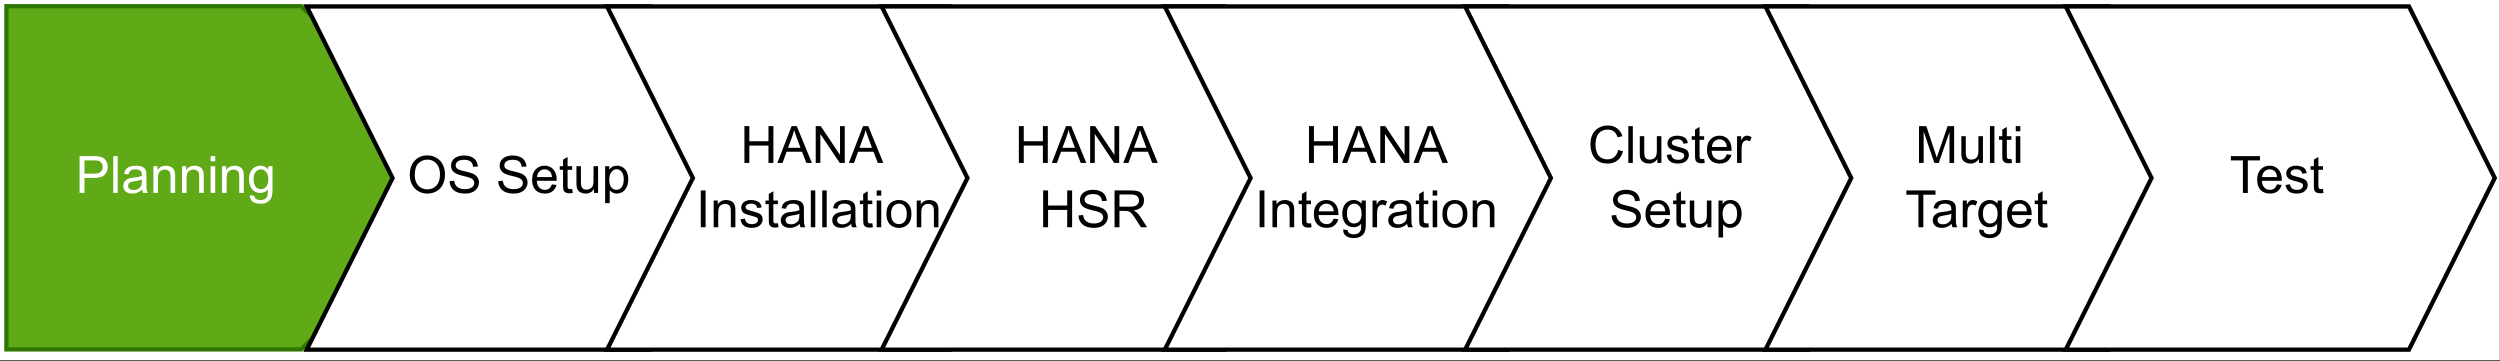
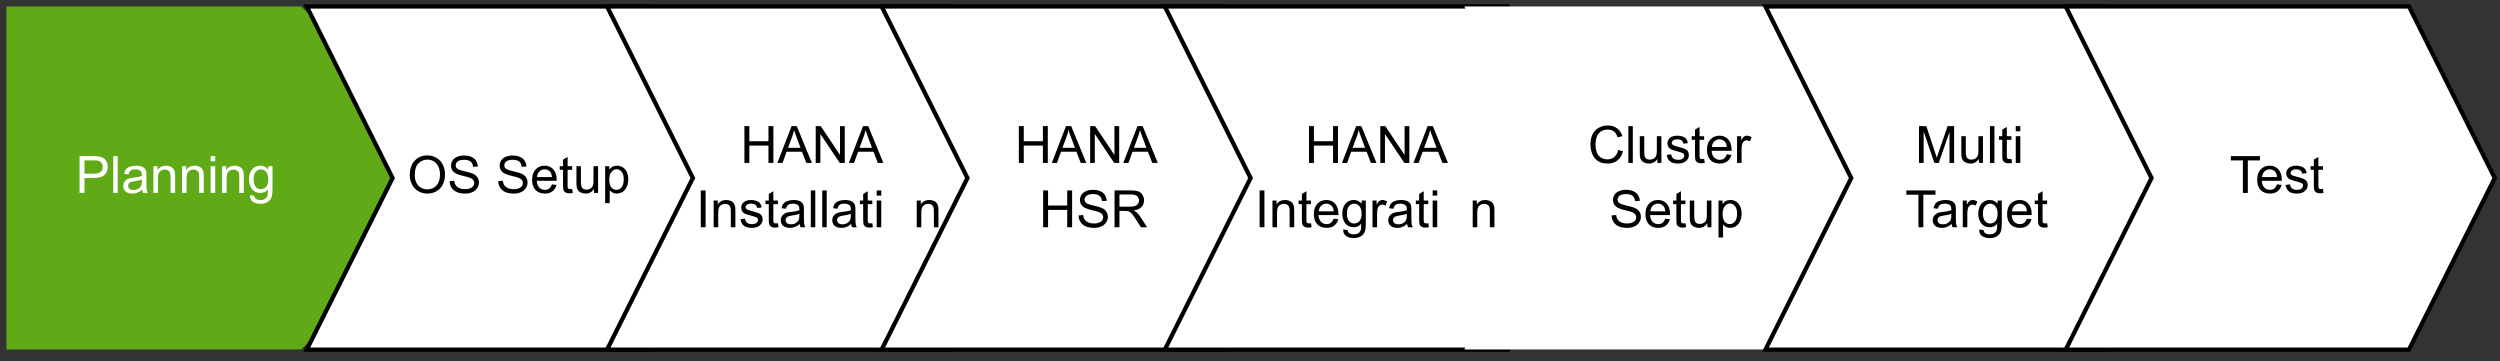
<svg xmlns="http://www.w3.org/2000/svg" xmlns:xlink="http://www.w3.org/1999/xlink" width="437.04pt" height="63.12pt" viewBox="0 0 437.04 63.12" version="1.1" id="svg376" content="%3Cmxfile%20host%3D%22app.diagrams.net%22%20modified%3D%222022-07-14T22%3A02%3A32.862Z%22%20agent%3D%225.0%20(X11%3B%20Linux%20x86_64)%20AppleWebKit%2F537.36%20(KHTML%2C%20like%20Gecko)%20Chrome%2F103.0.0.0%20Safari%2F537.36%22%20etag%3D%22UngJOnscSfby3RZwXQu3%22%20version%3D%2217.5.1%22%20type%3D%22device%22%3E%3Cdiagram%20id%3D%224M-AfIh72YgoPFuDyF85%22%20name%3D%22Page-1%22%3E1ZfRbpswFIafhstKYCcQLlPaNb3oFo1Mu3bBgDdjM2MWsqefHewCJdFaqZMgyoX9H9vY339Axw6MyvZBoKp44immDnDT1oF3DgDeCgBH%2F9301CkBNEIuSGoG9UJM%2FmAjukZtSIrr0UDJOZWkGosJZwwncqQhIfhxPCzjdPzUCuV4IsQJolP1O0ll0akbEPT6DpO8sE%2F2%2FLCLlMgONiepC5Ty40CC9w6MBOeya5VthKmGZ7l08z5dib5sTGAm3zLh2%2FOpCSH%2F0RTbQ7J%2FXJWozW%2FMKr8RbcyBzWblyRJQ%2B650k2fZXp026kBz4cDbY0EkjiuU6PhRJYDSCllS1fNUU3CJJOFMdW9CVwkZoTTiVM9VK0PfRaEXaJ0zOdCz80%2FptRT8Jx5EwF3gu3ql6eHtSbCQuB1IBsYD5iWW4qSG2ChYd1NMZnqB6R8HPhvvipHFRkQmtfKXpXv6qmEMeIcZYGLGl1j1Yyyb6qottcQae4UFUbvAwkj7vv8vmzLSYvvmeR%2FE1oKzbEN3wtZzL8Dd%2FC%2B2cMJ2t%2F28dfQ741P18NtnoVq5bj2yWiJKu9RdFHawnhv21dux7%2BKvy6INvdXMaK%2Bv0J5muMS5WGCCw9l9V%2FwJ8og2teZzKccX%2BClfze6bEkyQPzWqILwI%2FIBEjuWyiK%2FB3IhvJsQPuF4a1XBuVG0dOSq%2BuwTWBfH5UmMrX%2F9Xo%2B8Jt311PJC6VN9TxBhhuV1D7albpgtP3FLc5Jj6uNxmnOFXNbuRECW5LuoT5cbZTe0CUXemrQmUJE31Yy7aLHjDUqzBfFghP3YWeNNC3r9gLHy%2FsarbX9jOscG1F97%2FBQ%3D%3D%3C%2Fdiagram%3E%3C%2Fmxfile%3E">
  <rect x="0" y="0" width="437.04" height="63.12" fill="#333333" stroke="none" />
  <defs id="defs102">
    <g id="g73">
      <g id="glyph-0-0" />
      <g id="glyph-0-1">
        <path d="M 0.438 -3.141 C 0.438 -4.203 0.723 -5.035 1.297 -5.641 C 1.867 -6.254 2.609 -6.562 3.516 -6.562 C 4.109 -6.562 4.645 -6.414 5.125 -6.125 C 5.602 -5.844 5.969 -5.445 6.219 -4.938 C 6.469 -4.426 6.594 -3.852 6.594 -3.219 C 6.594 -2.562 6.461 -1.973 6.203 -1.453 C 5.941 -0.941 5.566 -0.551 5.078 -0.281 C 4.598 -0.02 4.078 0.109 3.516 0.109 C 2.91 0.109 2.367 -0.035 1.891 -0.328 C 1.41 -0.617 1.047 -1.02 0.797 -1.531 C 0.555 -2.039 0.438 -2.578 0.438 -3.141 Z M 1.312 -3.125 C 1.312 -2.344 1.52 -1.727 1.938 -1.281 C 2.352 -0.844 2.879 -0.625 3.516 -0.625 C 4.148 -0.625 4.676 -0.848 5.094 -1.297 C 5.508 -1.742 5.719 -2.383 5.719 -3.219 C 5.719 -3.738 5.629 -4.191 5.453 -4.578 C 5.273 -4.973 5.016 -5.281 4.672 -5.5 C 4.328 -5.719 3.945 -5.828 3.531 -5.828 C 2.926 -5.828 2.406 -5.617 1.969 -5.203 C 1.531 -4.785 1.312 -4.094 1.312 -3.125 Z M 1.312 -3.125 " id="path3" />
      </g>
      <g id="glyph-0-2">
        <path d="M 0.406 -2.062 L 1.203 -2.141 C 1.242 -1.816 1.332 -1.551 1.469 -1.344 C 1.613 -1.133 1.832 -0.969 2.125 -0.844 C 2.414 -0.719 2.742 -0.656 3.109 -0.656 C 3.43 -0.656 3.719 -0.703 3.969 -0.797 C 4.219 -0.891 4.406 -1.02 4.531 -1.188 C 4.656 -1.363 4.719 -1.551 4.719 -1.75 C 4.719 -1.945 4.656 -2.117 4.531 -2.266 C 4.414 -2.422 4.223 -2.551 3.953 -2.656 C 3.785 -2.727 3.406 -2.832 2.812 -2.969 C 2.219 -3.113 1.801 -3.25 1.562 -3.375 C 1.258 -3.531 1.031 -3.727 0.875 -3.969 C 0.727 -4.207 0.656 -4.477 0.656 -4.781 C 0.656 -5.102 0.742 -5.406 0.922 -5.688 C 1.109 -5.969 1.379 -6.18 1.734 -6.328 C 2.086 -6.473 2.484 -6.547 2.922 -6.547 C 3.398 -6.547 3.82 -6.469 4.188 -6.312 C 4.551 -6.164 4.828 -5.941 5.016 -5.641 C 5.211 -5.336 5.32 -5 5.344 -4.625 L 4.516 -4.562 C 4.473 -4.969 4.328 -5.273 4.078 -5.484 C 3.828 -5.691 3.453 -5.797 2.953 -5.797 C 2.441 -5.797 2.066 -5.703 1.828 -5.516 C 1.586 -5.328 1.469 -5.098 1.469 -4.828 C 1.469 -4.598 1.551 -4.41 1.719 -4.266 C 1.883 -4.109 2.312 -3.953 3 -3.797 C 3.695 -3.641 4.176 -3.504 4.438 -3.391 C 4.812 -3.223 5.086 -3.004 5.266 -2.734 C 5.441 -2.473 5.531 -2.164 5.531 -1.812 C 5.531 -1.477 5.43 -1.156 5.234 -0.844 C 5.035 -0.539 4.754 -0.305 4.391 -0.141 C 4.023 0.023 3.613 0.109 3.156 0.109 C 2.57 0.109 2.082 0.023 1.688 -0.141 C 1.289 -0.316 0.977 -0.57 0.75 -0.906 C 0.531 -1.25 0.414 -1.633 0.406 -2.062 Z M 0.406 -2.062 " id="path6" />
      </g>
      <g id="glyph-0-3" />
      <g id="glyph-0-4">
        <path d="M 3.781 -1.5 L 4.609 -1.406 C 4.473 -0.926 4.227 -0.551 3.875 -0.281 C 3.531 -0.02 3.086 0.109 2.547 0.109 C 1.867 0.109 1.328 -0.098 0.922 -0.516 C 0.523 -0.941 0.328 -1.535 0.328 -2.297 C 0.328 -3.078 0.531 -3.68 0.938 -4.109 C 1.344 -4.547 1.867 -4.766 2.516 -4.766 C 3.141 -4.766 3.645 -4.551 4.031 -4.125 C 4.426 -3.707 4.625 -3.113 4.625 -2.344 C 4.625 -2.289 4.625 -2.219 4.625 -2.125 L 1.141 -2.125 C 1.172 -1.613 1.316 -1.223 1.578 -0.953 C 1.836 -0.68 2.164 -0.547 2.562 -0.547 C 2.852 -0.547 3.098 -0.617 3.297 -0.766 C 3.504 -0.922 3.664 -1.164 3.781 -1.5 Z M 1.188 -2.781 L 3.797 -2.781 C 3.766 -3.176 3.664 -3.473 3.5 -3.672 C 3.25 -3.973 2.922 -4.125 2.516 -4.125 C 2.148 -4.125 1.844 -4 1.594 -3.75 C 1.352 -3.508 1.219 -3.188 1.188 -2.781 Z M 1.188 -2.781 " id="path10" />
      </g>
      <g id="glyph-0-5">
        <path d="M 2.328 -0.703 L 2.438 -0.016 C 2.207 0.035 2.008 0.062 1.844 0.062 C 1.551 0.062 1.328 0.016 1.172 -0.078 C 1.016 -0.172 0.898 -0.289 0.828 -0.438 C 0.766 -0.582 0.734 -0.891 0.734 -1.359 L 0.734 -4.047 L 0.156 -4.047 L 0.156 -4.672 L 0.734 -4.672 L 0.734 -5.828 L 1.531 -6.297 L 1.531 -4.672 L 2.328 -4.672 L 2.328 -4.047 L 1.531 -4.047 L 1.531 -1.328 C 1.531 -1.098 1.539 -0.953 1.562 -0.891 C 1.594 -0.828 1.641 -0.773 1.703 -0.734 C 1.766 -0.691 1.852 -0.672 1.969 -0.672 C 2.062 -0.672 2.18 -0.68 2.328 -0.703 Z M 2.328 -0.703 " id="path13" />
      </g>
      <g id="glyph-0-6">
        <path d="M 3.656 0 L 3.656 -0.688 C 3.289 -0.156 2.797 0.109 2.172 0.109 C 1.898 0.109 1.645 0.055 1.406 -0.047 C 1.164 -0.16 0.984 -0.297 0.859 -0.453 C 0.742 -0.609 0.664 -0.801 0.625 -1.031 C 0.594 -1.188 0.578 -1.438 0.578 -1.781 L 0.578 -4.672 L 1.359 -4.672 L 1.359 -2.078 C 1.359 -1.66 1.379 -1.383 1.422 -1.25 C 1.461 -1.039 1.562 -0.875 1.719 -0.75 C 1.883 -0.633 2.086 -0.578 2.328 -0.578 C 2.566 -0.578 2.789 -0.633 3 -0.75 C 3.207 -0.875 3.352 -1.039 3.438 -1.25 C 3.52 -1.457 3.562 -1.766 3.562 -2.172 L 3.562 -4.672 L 4.359 -4.672 L 4.359 0 Z M 3.656 0 " id="path16" />
      </g>
      <g id="glyph-0-7">
        <path d="M 0.594 1.781 L 0.594 -4.672 L 1.312 -4.672 L 1.312 -4.062 C 1.477 -4.301 1.664 -4.477 1.875 -4.594 C 2.094 -4.707 2.359 -4.766 2.672 -4.766 C 3.066 -4.766 3.414 -4.66 3.719 -4.453 C 4.02 -4.254 4.25 -3.969 4.406 -3.594 C 4.562 -3.219 4.641 -2.812 4.641 -2.375 C 4.641 -1.895 4.551 -1.461 4.375 -1.078 C 4.207 -0.691 3.961 -0.395 3.641 -0.188 C 3.316 0.008 2.973 0.109 2.609 0.109 C 2.348 0.109 2.113 0.051 1.906 -0.062 C 1.695 -0.176 1.523 -0.316 1.391 -0.484 L 1.391 1.781 Z M 1.312 -2.312 C 1.312 -1.707 1.43 -1.258 1.672 -0.969 C 1.922 -0.688 2.219 -0.547 2.562 -0.547 C 2.906 -0.547 3.203 -0.691 3.453 -0.984 C 3.711 -1.285 3.844 -1.75 3.844 -2.375 C 3.844 -2.969 3.719 -3.41 3.469 -3.703 C 3.227 -4.004 2.938 -4.156 2.594 -4.156 C 2.258 -4.156 1.961 -3.992 1.703 -3.672 C 1.441 -3.359 1.312 -2.906 1.312 -2.312 Z M 1.312 -2.312 " id="path19" />
      </g>
      <g id="glyph-0-8">
        <path d="M 0.719 0 L 0.719 -6.438 L 1.578 -6.438 L 1.578 -3.797 L 4.922 -3.797 L 4.922 -6.438 L 5.781 -6.438 L 5.781 0 L 4.922 0 L 4.922 -3.031 L 1.578 -3.031 L 1.578 0 Z M 0.719 0 " id="path22" />
      </g>
      <g id="glyph-0-9">
        <path d="M -0.016 0 L 2.469 -6.438 L 3.375 -6.438 L 6.016 0 L 5.047 0 L 4.297 -1.953 L 1.594 -1.953 L 0.891 0 Z M 1.844 -2.641 L 4.031 -2.641 L 3.359 -4.438 C 3.148 -4.977 3 -5.422 2.906 -5.766 C 2.82 -5.348 2.703 -4.938 2.547 -4.531 Z M 1.844 -2.641 " id="path25" />
      </g>
      <g id="glyph-0-10">
        <path d="M 0.688 0 L 0.688 -6.438 L 1.562 -6.438 L 4.938 -1.391 L 4.938 -6.438 L 5.766 -6.438 L 5.766 0 L 4.891 0 L 1.5 -5.062 L 1.5 0 Z M 0.688 0 " id="path28" />
      </g>
      <g id="glyph-0-11">
        <path d="M 0.844 0 L 0.844 -6.438 L 1.688 -6.438 L 1.688 0 Z M 0.844 0 " id="path31" />
      </g>
      <g id="glyph-0-12">
        <path d="M 0.594 0 L 0.594 -4.672 L 1.312 -4.672 L 1.312 -4 C 1.645 -4.508 2.141 -4.766 2.797 -4.766 C 3.078 -4.766 3.332 -4.711 3.562 -4.609 C 3.801 -4.516 3.977 -4.383 4.094 -4.219 C 4.207 -4.062 4.289 -3.867 4.344 -3.641 C 4.375 -3.492 4.391 -3.238 4.391 -2.875 L 4.391 0 L 3.594 0 L 3.594 -2.844 C 3.594 -3.164 3.562 -3.406 3.5 -3.562 C 3.438 -3.719 3.328 -3.844 3.172 -3.938 C 3.016 -4.039 2.832 -4.094 2.625 -4.094 C 2.289 -4.094 2 -3.984 1.75 -3.766 C 1.508 -3.555 1.391 -3.148 1.391 -2.547 L 1.391 0 Z M 0.594 0 " id="path34" />
      </g>
      <g id="glyph-0-13">
        <path d="M 0.281 -1.391 L 1.062 -1.516 C 1.102 -1.203 1.223 -0.961 1.422 -0.797 C 1.629 -0.629 1.91 -0.547 2.266 -0.547 C 2.629 -0.547 2.898 -0.617 3.078 -0.766 C 3.254 -0.91 3.344 -1.082 3.344 -1.281 C 3.344 -1.469 3.266 -1.609 3.109 -1.703 C 2.992 -1.773 2.723 -1.867 2.297 -1.984 C 1.711 -2.129 1.305 -2.254 1.078 -2.359 C 0.859 -2.461 0.691 -2.609 0.578 -2.797 C 0.461 -2.984 0.406 -3.191 0.406 -3.422 C 0.406 -3.629 0.453 -3.82 0.547 -4 C 0.641 -4.176 0.77 -4.328 0.938 -4.453 C 1.062 -4.535 1.227 -4.609 1.438 -4.672 C 1.656 -4.734 1.883 -4.766 2.125 -4.766 C 2.488 -4.766 2.805 -4.711 3.078 -4.609 C 3.359 -4.504 3.566 -4.363 3.703 -4.188 C 3.836 -4.008 3.93 -3.77 3.984 -3.469 L 3.203 -3.359 C 3.172 -3.598 3.066 -3.785 2.891 -3.922 C 2.723 -4.055 2.488 -4.125 2.188 -4.125 C 1.82 -4.125 1.562 -4.062 1.406 -3.938 C 1.25 -3.82 1.172 -3.68 1.172 -3.516 C 1.172 -3.41 1.203 -3.32 1.266 -3.25 C 1.328 -3.156 1.43 -3.082 1.578 -3.031 C 1.648 -3 1.879 -2.93 2.266 -2.828 C 2.828 -2.68 3.219 -2.562 3.438 -2.469 C 3.664 -2.375 3.844 -2.234 3.969 -2.047 C 4.094 -1.867 4.156 -1.645 4.156 -1.375 C 4.156 -1.102 4.078 -0.852 3.922 -0.625 C 3.766 -0.395 3.539 -0.211 3.25 -0.078 C 2.969 0.047 2.641 0.109 2.266 0.109 C 1.66 0.109 1.195 -0.016 0.875 -0.266 C 0.562 -0.523 0.363 -0.898 0.281 -1.391 Z M 0.281 -1.391 " id="path37" />
      </g>
      <g id="glyph-0-14">
        <path d="M 3.641 -0.578 C 3.348 -0.328 3.066 -0.148 2.797 -0.047 C 2.523 0.055 2.234 0.109 1.922 0.109 C 1.41 0.109 1.016 -0.016 0.734 -0.266 C 0.461 -0.516 0.328 -0.836 0.328 -1.234 C 0.328 -1.461 0.379 -1.672 0.484 -1.859 C 0.586 -2.047 0.723 -2.195 0.891 -2.312 C 1.055 -2.426 1.242 -2.516 1.453 -2.578 C 1.609 -2.609 1.844 -2.645 2.156 -2.688 C 2.801 -2.758 3.273 -2.852 3.578 -2.969 C 3.578 -3.07 3.578 -3.141 3.578 -3.172 C 3.578 -3.492 3.504 -3.719 3.359 -3.844 C 3.148 -4.031 2.848 -4.125 2.453 -4.125 C 2.078 -4.125 1.801 -4.055 1.625 -3.922 C 1.445 -3.797 1.316 -3.566 1.234 -3.234 L 0.469 -3.328 C 0.531 -3.66 0.641 -3.926 0.797 -4.125 C 0.961 -4.332 1.195 -4.488 1.5 -4.594 C 1.812 -4.707 2.164 -4.766 2.562 -4.766 C 2.969 -4.766 3.289 -4.719 3.531 -4.625 C 3.781 -4.531 3.961 -4.41 4.078 -4.266 C 4.203 -4.129 4.285 -3.953 4.328 -3.734 C 4.359 -3.598 4.375 -3.359 4.375 -3.016 L 4.375 -1.953 C 4.375 -1.223 4.391 -0.758 4.422 -0.562 C 4.453 -0.363 4.52 -0.176 4.625 0 L 3.797 0 C 3.711 -0.164 3.66 -0.359 3.641 -0.578 Z M 3.578 -2.344 C 3.285 -2.227 2.852 -2.129 2.281 -2.047 C 1.957 -1.992 1.727 -1.938 1.594 -1.875 C 1.457 -1.82 1.352 -1.738 1.281 -1.625 C 1.207 -1.508 1.172 -1.383 1.172 -1.25 C 1.172 -1.039 1.25 -0.863 1.406 -0.719 C 1.562 -0.582 1.797 -0.516 2.109 -0.516 C 2.41 -0.516 2.68 -0.582 2.922 -0.719 C 3.16 -0.852 3.336 -1.035 3.453 -1.266 C 3.535 -1.441 3.578 -1.703 3.578 -2.047 Z M 3.578 -2.344 " id="path40" />
      </g>
      <g id="glyph-0-15">
        <path d="M 0.578 0 L 0.578 -6.438 L 1.359 -6.438 L 1.359 0 Z M 0.578 0 " id="path43" />
      </g>
      <g id="glyph-0-16">
        <path d="M 0.594 -5.531 L 0.594 -6.438 L 1.391 -6.438 L 1.391 -5.531 Z M 0.594 0 L 0.594 -4.672 L 1.391 -4.672 L 1.391 0 Z M 0.594 0 " id="path46" />
      </g>
      <g id="glyph-0-17">
-         <path d="M 0.297 -2.328 C 0.297 -3.191 0.535 -3.832 1.016 -4.25 C 1.422 -4.594 1.91 -4.766 2.484 -4.766 C 3.129 -4.766 3.656 -4.555 4.062 -4.141 C 4.469 -3.723 4.672 -3.145 4.672 -2.406 C 4.672 -1.801 4.578 -1.328 4.391 -0.984 C 4.211 -0.641 3.953 -0.367 3.609 -0.172 C 3.266 0.016 2.891 0.109 2.484 0.109 C 1.828 0.109 1.297 -0.098 0.891 -0.516 C 0.492 -0.941 0.297 -1.547 0.297 -2.328 Z M 1.109 -2.328 C 1.109 -1.734 1.238 -1.285 1.5 -0.984 C 1.758 -0.691 2.086 -0.547 2.484 -0.547 C 2.879 -0.547 3.207 -0.691 3.469 -0.984 C 3.727 -1.285 3.859 -1.742 3.859 -2.359 C 3.859 -2.93 3.727 -3.367 3.469 -3.672 C 3.207 -3.973 2.879 -4.125 2.484 -4.125 C 2.086 -4.125 1.758 -3.973 1.5 -3.672 C 1.238 -3.379 1.109 -2.93 1.109 -2.328 Z M 1.109 -2.328 " id="path49" />
-       </g>
+         </g>
      <g id="glyph-0-18">
        <path d="M 0.703 0 L 0.703 -6.438 L 3.562 -6.438 C 4.133 -6.438 4.57 -6.379 4.875 -6.266 C 5.176 -6.148 5.414 -5.945 5.594 -5.656 C 5.77 -5.363 5.859 -5.039 5.859 -4.688 C 5.859 -4.227 5.707 -3.844 5.406 -3.531 C 5.113 -3.219 4.66 -3.02 4.047 -2.938 C 4.266 -2.82 4.438 -2.711 4.562 -2.609 C 4.812 -2.379 5.047 -2.094 5.266 -1.75 L 6.391 0 L 5.312 0 L 4.453 -1.344 C 4.211 -1.727 4.008 -2.02 3.844 -2.219 C 3.688 -2.426 3.539 -2.57 3.406 -2.656 C 3.281 -2.738 3.156 -2.797 3.031 -2.828 C 2.926 -2.848 2.766 -2.859 2.547 -2.859 L 1.562 -2.859 L 1.562 0 Z M 1.562 -3.594 L 3.391 -3.594 C 3.785 -3.594 4.094 -3.633 4.312 -3.719 C 4.531 -3.801 4.695 -3.93 4.812 -4.109 C 4.926 -4.285 4.984 -4.477 4.984 -4.688 C 4.984 -4.988 4.867 -5.238 4.641 -5.438 C 4.422 -5.633 4.07 -5.734 3.594 -5.734 L 1.562 -5.734 Z M 1.562 -3.594 " id="path52" />
      </g>
      <g id="glyph-0-19">
        <path d="M 0.453 0.391 L 1.219 0.5 C 1.25 0.738 1.336 0.91 1.484 1.016 C 1.68 1.16 1.953 1.234 2.297 1.234 C 2.66 1.234 2.941 1.16 3.141 1.016 C 3.336 0.867 3.473 0.664 3.547 0.406 C 3.586 0.238 3.602 -0.098 3.594 -0.609 C 3.25 -0.203 2.82 0 2.312 0 C 1.664 0 1.164 -0.227 0.812 -0.688 C 0.469 -1.156 0.297 -1.711 0.297 -2.359 C 0.297 -2.805 0.375 -3.219 0.531 -3.594 C 0.695 -3.969 0.93 -4.254 1.234 -4.453 C 1.535 -4.66 1.895 -4.766 2.312 -4.766 C 2.863 -4.766 3.316 -4.547 3.672 -4.109 L 3.672 -4.672 L 4.406 -4.672 L 4.406 -0.641 C 4.406 0.086 4.328 0.602 4.172 0.906 C 4.023 1.207 3.789 1.445 3.469 1.625 C 3.156 1.801 2.766 1.891 2.297 1.891 C 1.734 1.891 1.281 1.766 0.938 1.516 C 0.602 1.266 0.441 0.891 0.453 0.391 Z M 1.109 -2.422 C 1.109 -1.805 1.227 -1.359 1.469 -1.078 C 1.707 -0.797 2.008 -0.656 2.375 -0.656 C 2.738 -0.656 3.047 -0.797 3.297 -1.078 C 3.547 -1.359 3.672 -1.797 3.672 -2.391 C 3.672 -2.961 3.539 -3.395 3.281 -3.688 C 3.031 -3.977 2.727 -4.125 2.375 -4.125 C 2.02 -4.125 1.719 -3.977 1.469 -3.688 C 1.227 -3.406 1.109 -2.984 1.109 -2.422 Z M 1.109 -2.422 " id="path55" />
      </g>
      <g id="glyph-0-20">
        <path d="M 0.578 0 L 0.578 -4.672 L 1.297 -4.672 L 1.297 -3.953 C 1.473 -4.285 1.641 -4.504 1.797 -4.609 C 1.953 -4.711 2.125 -4.766 2.312 -4.766 C 2.57 -4.766 2.844 -4.68 3.125 -4.516 L 2.844 -3.781 C 2.656 -3.895 2.461 -3.953 2.266 -3.953 C 2.098 -3.953 1.941 -3.898 1.797 -3.797 C 1.66 -3.691 1.562 -3.547 1.5 -3.359 C 1.414 -3.078 1.375 -2.77 1.375 -2.438 L 1.375 0 Z M 0.578 0 " id="path58" />
      </g>
      <g id="glyph-0-21">
        <path d="M 5.297 -2.266 L 6.141 -2.047 C 5.961 -1.348 5.641 -0.812 5.172 -0.438 C 4.711 -0.07 4.145 0.109 3.469 0.109 C 2.781 0.109 2.219 -0.031 1.781 -0.312 C 1.344 -0.594 1.008 -1 0.781 -1.531 C 0.562 -2.07 0.453 -2.648 0.453 -3.266 C 0.453 -3.941 0.578 -4.531 0.828 -5.031 C 1.086 -5.531 1.453 -5.906 1.922 -6.156 C 2.398 -6.414 2.922 -6.547 3.484 -6.547 C 4.129 -6.547 4.672 -6.379 5.109 -6.047 C 5.555 -5.723 5.863 -5.266 6.031 -4.672 L 5.188 -4.484 C 5.039 -4.953 4.828 -5.289 4.547 -5.5 C 4.266 -5.719 3.906 -5.828 3.469 -5.828 C 2.977 -5.828 2.566 -5.707 2.234 -5.469 C 1.898 -5.227 1.664 -4.906 1.531 -4.5 C 1.395 -4.102 1.328 -3.695 1.328 -3.281 C 1.328 -2.727 1.406 -2.242 1.562 -1.828 C 1.727 -1.422 1.977 -1.117 2.312 -0.922 C 2.645 -0.723 3.008 -0.625 3.406 -0.625 C 3.883 -0.625 4.285 -0.758 4.609 -1.031 C 4.941 -1.312 5.172 -1.723 5.297 -2.266 Z M 5.297 -2.266 " id="path61" />
      </g>
      <g id="glyph-0-22">
        <path d="M 0.672 0 L 0.672 -6.438 L 1.953 -6.438 L 3.469 -1.875 C 3.613 -1.457 3.719 -1.141 3.781 -0.922 C 3.852 -1.16 3.969 -1.504 4.125 -1.953 L 5.672 -6.438 L 6.812 -6.438 L 6.812 0 L 6 0 L 6 -5.391 L 4.125 0 L 3.359 0 L 1.484 -5.484 L 1.484 0 Z M 0.672 0 " id="path64" />
      </g>
      <g id="glyph-0-23">
        <path d="M 2.328 0 L 2.328 -5.688 L 0.219 -5.688 L 0.219 -6.438 L 5.312 -6.438 L 5.312 -5.688 L 3.188 -5.688 L 3.188 0 Z M 2.328 0 " id="path67" />
      </g>
      <g id="glyph-0-24">
        <path d="M 0.688 0 L 0.688 -6.438 L 3.125 -6.438 C 3.551 -6.438 3.879 -6.414 4.109 -6.375 C 4.422 -6.32 4.68 -6.223 4.891 -6.078 C 5.109 -5.93 5.281 -5.723 5.406 -5.453 C 5.539 -5.191 5.609 -4.898 5.609 -4.578 C 5.609 -4.023 5.43 -3.562 5.078 -3.188 C 4.734 -2.812 4.109 -2.625 3.203 -2.625 L 1.547 -2.625 L 1.547 0 Z M 1.547 -3.375 L 3.219 -3.375 C 3.758 -3.375 4.145 -3.477 4.375 -3.688 C 4.613 -3.895 4.734 -4.18 4.734 -4.547 C 4.734 -4.816 4.664 -5.047 4.531 -5.234 C 4.395 -5.43 4.211 -5.562 3.984 -5.625 C 3.848 -5.664 3.582 -5.688 3.188 -5.688 L 1.547 -5.688 Z M 1.547 -3.375 " id="path70" />
      </g>
    </g>
    <clipPath id="clip-0">
-       <path clip-rule="nonzero" d="M 0 0 L 437 0 L 437 62.965 L 0 62.965 Z M 0 0 " id="path75" />
-     </clipPath>
+       </clipPath>
    <clipPath id="clip-1">
-       <path clip-rule="nonzero" d="M 0 0 L 95 0 L 95 62.215 L 0 62.215 Z M 0 0 " id="path78" />
-     </clipPath>
+       </clipPath>
    <clipPath id="clip-2">
      <path clip-rule="nonzero" d="M 42 0 L 140 0 L 140 62.215 L 42 62.215 Z M 42 0 " id="path81" />
    </clipPath>
    <clipPath id="clip-3">
      <path clip-rule="nonzero" d="M 95 0 L 192 0 L 192 62.215 L 95 62.215 Z M 95 0 " id="path84" />
    </clipPath>
    <clipPath id="clip-4">
      <path clip-rule="nonzero" d="M 143 0 L 240 0 L 240 62.215 L 143 62.215 Z M 143 0 " id="path87" />
    </clipPath>
    <clipPath id="clip-5">
      <path clip-rule="nonzero" d="M 192 0 L 290 0 L 290 62.215 L 192 62.215 Z M 192 0 " id="path90" />
    </clipPath>
    <clipPath id="clip-6">
      <path clip-rule="nonzero" d="M 245 0 L 342 0 L 342 62.215 L 245 62.215 Z M 245 0 " id="path93" />
    </clipPath>
    <clipPath id="clip-7">
      <path clip-rule="nonzero" d="M 297 0 L 395 0 L 395 62.215 L 297 62.215 Z M 297 0 " id="path96" />
    </clipPath>
    <clipPath id="clip-8">
      <path clip-rule="nonzero" d="M 350 0 L 437 0 L 437 62.215 L 350 62.215 Z M 350 0 " id="path99" />
    </clipPath>
  </defs>
  <g clip-path="url(#clip-0)" id="g106">
    <path fill-rule="nonzero" fill="#ffffff" fill-opacity="1" d="M 0,0 H 437 V 62.965 H 0 Z m 0,0" id="path104" />
  </g>
  <path fill-rule="nonzero" fill="rgb(37.65%, 66.269%, 9.019%)" fill-opacity="1" d="M 1.125 61.09 L 1.125 1.125 L 52.656 1.125 L 83.578 31.105 L 52.656 61.09 Z M 1.125 61.09 " id="path108" />
  <g clip-path="url(#clip-1)" id="g112">
    <path fill="none" stroke-width="1" stroke-linecap="butt" stroke-linejoin="miter" stroke="#2d7600" stroke-opacity="1" stroke-miterlimit="10" d="M 16,-13.999 H 95.999 V 54.749 L 56.002,96.001 16,54.749 Z m 0,0" transform="matrix(0,-0.75,0.75,0,11.618,73.083)" id="path110" />
  </g>
  <path fill-rule="nonzero" fill="rgb(100%, 100%, 100%)" fill-opacity="1" d="M 53.594 1.125 L 113.559 1.125 L 128.551 31.105 L 113.559 61.09 L 53.594 61.09 L 68.586 31.105 Z M 53.594 1.125 " id="path114" />
  <g clip-path="url(#clip-2)" id="g118">
    <path fill="none" stroke-width="1" stroke-linecap="butt" stroke-linejoin="miter" stroke="#000000" stroke-opacity="1" stroke-miterlimit="10" d="M 70.999,1.001 H 150.998 L 170.999,40.998 150.998,81 H 70.999 L 91,40.998 Z m 0,0" transform="matrix(0.75,0,0,0.75,0.375,0.375)" id="path116" />
  </g>
  <g fill="#000000" fill-opacity="1" id="g136">
    <use xlink:href="#glyph-0-1" x="71.198" y="33.731" id="use120" />
    <use xlink:href="#glyph-0-2" x="78.194" y="33.731" id="use122" />
    <use xlink:href="#glyph-0-3" x="84.194" y="33.731" id="use124" />
    <use xlink:href="#glyph-0-2" x="86.693" y="33.731" id="use126" />
    <use xlink:href="#glyph-0-4" x="92.692" y="33.731" id="use128" />
    <use xlink:href="#glyph-0-5" x="97.695" y="33.731" id="use130" />
    <use xlink:href="#glyph-0-6" x="100.194" y="33.731" id="use132" />
    <use xlink:href="#glyph-0-7" x="105.196" y="33.731" id="use134" />
  </g>
  <path fill-rule="nonzero" fill="rgb(100%, 100%, 100%)" fill-opacity="1" d="M 106.062 1.125 L 166.031 1.125 L 181.02 31.105 L 166.031 61.09 L 106.062 61.09 L 121.055 31.105 Z M 106.062 1.125 " id="path138" />
  <g clip-path="url(#clip-3)" id="g142">
    <path fill="none" stroke-width="1" stroke-linecap="butt" stroke-linejoin="miter" stroke="#000000" stroke-opacity="1" stroke-miterlimit="10" d="m 140.998,1.001 h 80.004 l 19.996,39.997 -19.996,40.002 h -80.004 l 20.001,-40.002 z m 0,0" transform="matrix(0.75,0,0,0.75,0.375,0.375)" id="path140" />
  </g>
  <g fill="#000000" fill-opacity="1" id="g154">
    <use xlink:href="#glyph-0-8" x="129.418" y="28.484" id="use144" />
    <use xlink:href="#glyph-0-9" x="135.914" y="28.484" id="use146" />
    <use xlink:href="#glyph-0-10" x="141.913" y="28.484" id="use148" />
    <use xlink:href="#glyph-0-9" x="148.409" y="28.484" id="use150" />
    <use xlink:href="#glyph-0-3" x="154.409" y="28.484" id="use152" />
  </g>
  <g fill="#000000" fill-opacity="1" id="g158">
    <use xlink:href="#glyph-0-3" x="156.906" y="28.484" id="use156" />
  </g>
  <g fill="#000000" fill-opacity="1" id="g184">
    <use xlink:href="#glyph-0-11" x="121.665" y="39.727" id="use160" />
    <use xlink:href="#glyph-0-12" x="124.164" y="39.727" id="use162" />
    <use xlink:href="#glyph-0-13" x="129.166" y="39.727" id="use164" />
    <use xlink:href="#glyph-0-5" x="133.664" y="39.727" id="use166" />
    <use xlink:href="#glyph-0-14" x="136.163" y="39.727" id="use168" />
    <use xlink:href="#glyph-0-15" x="141.165" y="39.727" id="use170" />
    <use xlink:href="#glyph-0-15" x="143.164" y="39.727" id="use172" />
    <use xlink:href="#glyph-0-14" x="145.162" y="39.727" id="use174" />
    <use xlink:href="#glyph-0-5" x="150.165" y="39.727" id="use176" />
    <use xlink:href="#glyph-0-16" x="152.664" y="39.727" id="use178" />
    <use xlink:href="#glyph-0-17" x="154.662" y="39.727" id="use180" />
    <use xlink:href="#glyph-0-12" x="159.665" y="39.727" id="use182" />
  </g>
  <path fill-rule="nonzero" fill="rgb(100%, 100%, 100%)" fill-opacity="1" d="M 154.035 1.125 L 214.004 1.125 L 228.992 31.105 L 214.004 61.09 L 154.035 61.09 L 169.027 31.105 Z M 154.035 1.125 " id="path186" />
  <g clip-path="url(#clip-4)" id="g190">
    <path fill="none" stroke-width="1" stroke-linecap="butt" stroke-linejoin="miter" stroke="#000000" stroke-opacity="1" stroke-miterlimit="10" d="m 204.998,1.001 h 80.004 l 19.996,39.997 -19.996,40.002 h -80.004 l 20.001,-40.002 z m 0,0" transform="matrix(0.75,0,0,0.75,0.375,0.375)" id="path188" />
  </g>
  <g fill="#000000" fill-opacity="1" id="g202">
    <use xlink:href="#glyph-0-8" x="177.391" y="28.484" id="use192" />
    <use xlink:href="#glyph-0-9" x="183.886" y="28.484" id="use194" />
    <use xlink:href="#glyph-0-10" x="189.886" y="28.484" id="use196" />
    <use xlink:href="#glyph-0-9" x="196.382" y="28.484" id="use198" />
    <use xlink:href="#glyph-0-3" x="202.381" y="28.484" id="use200" />
  </g>
  <g fill="#000000" fill-opacity="1" id="g206">
    <use xlink:href="#glyph-0-3" x="204.879" y="28.484" id="use204" />
  </g>
  <g fill="#000000" fill-opacity="1" id="g214">
    <use xlink:href="#glyph-0-8" x="181.642" y="39.727" id="use208" />
    <use xlink:href="#glyph-0-2" x="188.138" y="39.727" id="use210" />
    <use xlink:href="#glyph-0-18" x="194.137" y="39.727" id="use212" />
  </g>
  <path fill-rule="nonzero" fill="rgb(100%, 100%, 100%)" fill-opacity="1" d="M 203.508 1.125 L 263.473 1.125 L 278.465 31.105 L 263.473 61.09 L 203.508 61.09 L 218.5 31.105 Z M 203.508 1.125 " id="path216" />
  <g clip-path="url(#clip-5)" id="g220">
    <path fill="none" stroke-width="1" stroke-linecap="butt" stroke-linejoin="miter" stroke="#000000" stroke-opacity="1" stroke-miterlimit="10" d="m 270.999,1.001 h 79.999 l 20.001,39.997 -20.001,40.002 h -79.999 l 20.001,-40.002 z m 0,0" transform="matrix(0.75,0,0,0.75,0.375,0.375)" id="path218" />
  </g>
  <g fill="#000000" fill-opacity="1" id="g230">
    <use xlink:href="#glyph-0-8" x="228.116" y="28.484" id="use222" />
    <use xlink:href="#glyph-0-9" x="234.611" y="28.484" id="use224" />
    <use xlink:href="#glyph-0-10" x="240.611" y="28.484" id="use226" />
    <use xlink:href="#glyph-0-9" x="247.107" y="28.484" id="use228" />
  </g>
  <g fill="#000000" fill-opacity="1" id="g234">
    <use xlink:href="#glyph-0-3" x="253.097" y="28.484" id="use232" />
  </g>
  <g fill="#000000" fill-opacity="1" id="g258">
    <use xlink:href="#glyph-0-11" x="219.355" y="39.727" id="use236" />
    <use xlink:href="#glyph-0-12" x="221.854" y="39.727" id="use238" />
    <use xlink:href="#glyph-0-5" x="226.857" y="39.727" id="use240" />
    <use xlink:href="#glyph-0-4" x="229.356" y="39.727" id="use242" />
    <use xlink:href="#glyph-0-19" x="234.358" y="39.727" id="use244" />
    <use xlink:href="#glyph-0-20" x="239.361" y="39.727" id="use246" />
    <use xlink:href="#glyph-0-14" x="242.356" y="39.727" id="use248" />
    <use xlink:href="#glyph-0-5" x="247.358" y="39.727" id="use250" />
    <use xlink:href="#glyph-0-16" x="249.858" y="39.727" id="use252" />
    <use xlink:href="#glyph-0-17" x="251.856" y="39.727" id="use254" />
    <use xlink:href="#glyph-0-12" x="256.858" y="39.727" id="use256" />
  </g>
  <path fill-rule="nonzero" fill="rgb(100%, 100%, 100%)" fill-opacity="1" d="M 255.98 1.125 L 315.945 1.125 L 330.938 31.105 L 315.945 61.09 L 255.98 61.09 L 270.969 31.105 Z M 255.98 1.125 " id="path260" />
  <g clip-path="url(#clip-6)" id="g264">
-     <path fill="none" stroke-width="1" stroke-linecap="butt" stroke-linejoin="miter" stroke="#000000" stroke-opacity="1" stroke-miterlimit="10" d="m 341.003,1.001 h 79.999 l 20.001,39.997 -20.001,40.002 h -79.999 l 19.996,-40.002 z m 0,0" transform="matrix(0.75,0,0,0.75,0.375,0.375)" id="path262" />
-   </g>
+     </g>
  <g fill="#000000" fill-opacity="1" id="g282">
    <use xlink:href="#glyph-0-21" x="277.587" y="28.484" id="use266" />
    <use xlink:href="#glyph-0-15" x="284.083" y="28.484" id="use268" />
    <use xlink:href="#glyph-0-6" x="286.081" y="28.484" id="use270" />
    <use xlink:href="#glyph-0-13" x="291.084" y="28.484" id="use272" />
    <use xlink:href="#glyph-0-5" x="295.581" y="28.484" id="use274" />
    <use xlink:href="#glyph-0-4" x="298.08" y="28.484" id="use276" />
    <use xlink:href="#glyph-0-20" x="303.083" y="28.484" id="use278" />
    <use xlink:href="#glyph-0-3" x="306.078" y="28.484" id="use280" />
  </g>
  <g fill="#000000" fill-opacity="1" id="g286">
    <use xlink:href="#glyph-0-3" x="308.577" y="28.484" id="use284" />
  </g>
  <g fill="#000000" fill-opacity="1" id="g298">
    <use xlink:href="#glyph-0-2" x="281.323" y="39.727" id="use288" />
    <use xlink:href="#glyph-0-4" x="287.323" y="39.727" id="use290" />
    <use xlink:href="#glyph-0-5" x="292.325" y="39.727" id="use292" />
    <use xlink:href="#glyph-0-6" x="294.824" y="39.727" id="use294" />
    <use xlink:href="#glyph-0-7" x="299.827" y="39.727" id="use296" />
  </g>
  <path fill-rule="nonzero" fill="rgb(100%, 100%, 100%)" fill-opacity="1" d="M 308.449 1.125 L 368.414 1.125 L 383.406 31.105 L 368.414 61.09 L 308.449 61.09 L 323.441 31.105 Z M 308.449 1.125 " id="path300" />
  <g clip-path="url(#clip-7)" id="g304">
    <path fill="none" stroke-width="1" stroke-linecap="butt" stroke-linejoin="miter" stroke="#000000" stroke-opacity="1" stroke-miterlimit="10" d="m 411.001,1.001 h 79.999 l 20.001,39.997 -20.001,40.002 h -79.999 l 20.001,-40.002 z m 0,0" transform="matrix(0.75,0,0,0.75,0.375,0.375)" id="path302" />
  </g>
  <g fill="#000000" fill-opacity="1" id="g318">
    <use xlink:href="#glyph-0-22" x="334.801" y="28.484" id="use306" />
    <use xlink:href="#glyph-0-6" x="342.293" y="28.484" id="use308" />
    <use xlink:href="#glyph-0-15" x="347.296" y="28.484" id="use310" />
    <use xlink:href="#glyph-0-5" x="349.294" y="28.484" id="use312" />
    <use xlink:href="#glyph-0-16" x="351.793" y="28.484" id="use314" />
    <use xlink:href="#glyph-0-3" x="353.792" y="28.484" id="use316" />
  </g>
  <g fill="#000000" fill-opacity="1" id="g322">
    <use xlink:href="#glyph-0-3" x="356.281" y="28.484" id="use320" />
  </g>
  <g fill="#000000" fill-opacity="1" id="g326">
    <use xlink:href="#glyph-0-23" x="333.044" y="39.727" id="use324" />
  </g>
  <g fill="#000000" fill-opacity="1" id="g338">
    <use xlink:href="#glyph-0-14" x="337.541" y="39.727" id="use328" />
    <use xlink:href="#glyph-0-20" x="342.544" y="39.727" id="use330" />
    <use xlink:href="#glyph-0-19" x="345.539" y="39.727" id="use332" />
    <use xlink:href="#glyph-0-4" x="350.542" y="39.727" id="use334" />
    <use xlink:href="#glyph-0-5" x="355.544" y="39.727" id="use336" />
  </g>
  <path fill-rule="nonzero" fill="rgb(100%, 100%, 100%)" fill-opacity="1" d="M 360.918 1.125 L 420.883 1.125 L 435.875 31.105 L 420.883 61.09 L 360.918 61.09 L 375.91 31.105 Z M 360.918 1.125 " id="path340" />
  <g clip-path="url(#clip-8)" id="g344">
    <path fill="none" stroke-width="1" stroke-linecap="butt" stroke-linejoin="miter" stroke="#000000" stroke-opacity="1" stroke-miterlimit="10" d="m 480.999,1.001 h 79.999 l 20.001,39.997 -20.001,40.002 h -79.999 l 20.001,-40.002 z m 0,0" transform="matrix(0.75,0,0,0.75,0.375,0.375)" id="path342" />
  </g>
  <g fill="#000000" fill-opacity="1" id="g348">
    <use xlink:href="#glyph-0-23" x="389.765" y="33.731" id="use346" />
  </g>
  <g fill="#000000" fill-opacity="1" id="g356">
    <use xlink:href="#glyph-0-4" x="394.263" y="33.731" id="use350" />
    <use xlink:href="#glyph-0-13" x="399.265" y="33.731" id="use352" />
    <use xlink:href="#glyph-0-5" x="403.763" y="33.731" id="use354" />
  </g>
  <g fill="#ffffff" fill-opacity="1" id="g374">
    <use xlink:href="#glyph-0-24" x="13.223" y="33.731" id="use358" />
    <use xlink:href="#glyph-0-15" x="19.222" y="33.731" id="use360" />
    <use xlink:href="#glyph-0-14" x="21.221" y="33.731" id="use362" />
    <use xlink:href="#glyph-0-12" x="26.223" y="33.731" id="use364" />
    <use xlink:href="#glyph-0-12" x="31.226" y="33.731" id="use366" />
    <use xlink:href="#glyph-0-16" x="36.228" y="33.731" id="use368" />
    <use xlink:href="#glyph-0-12" x="38.227" y="33.731" id="use370" />
    <use xlink:href="#glyph-0-19" x="43.229" y="33.731" id="use372" />
  </g>
</svg>